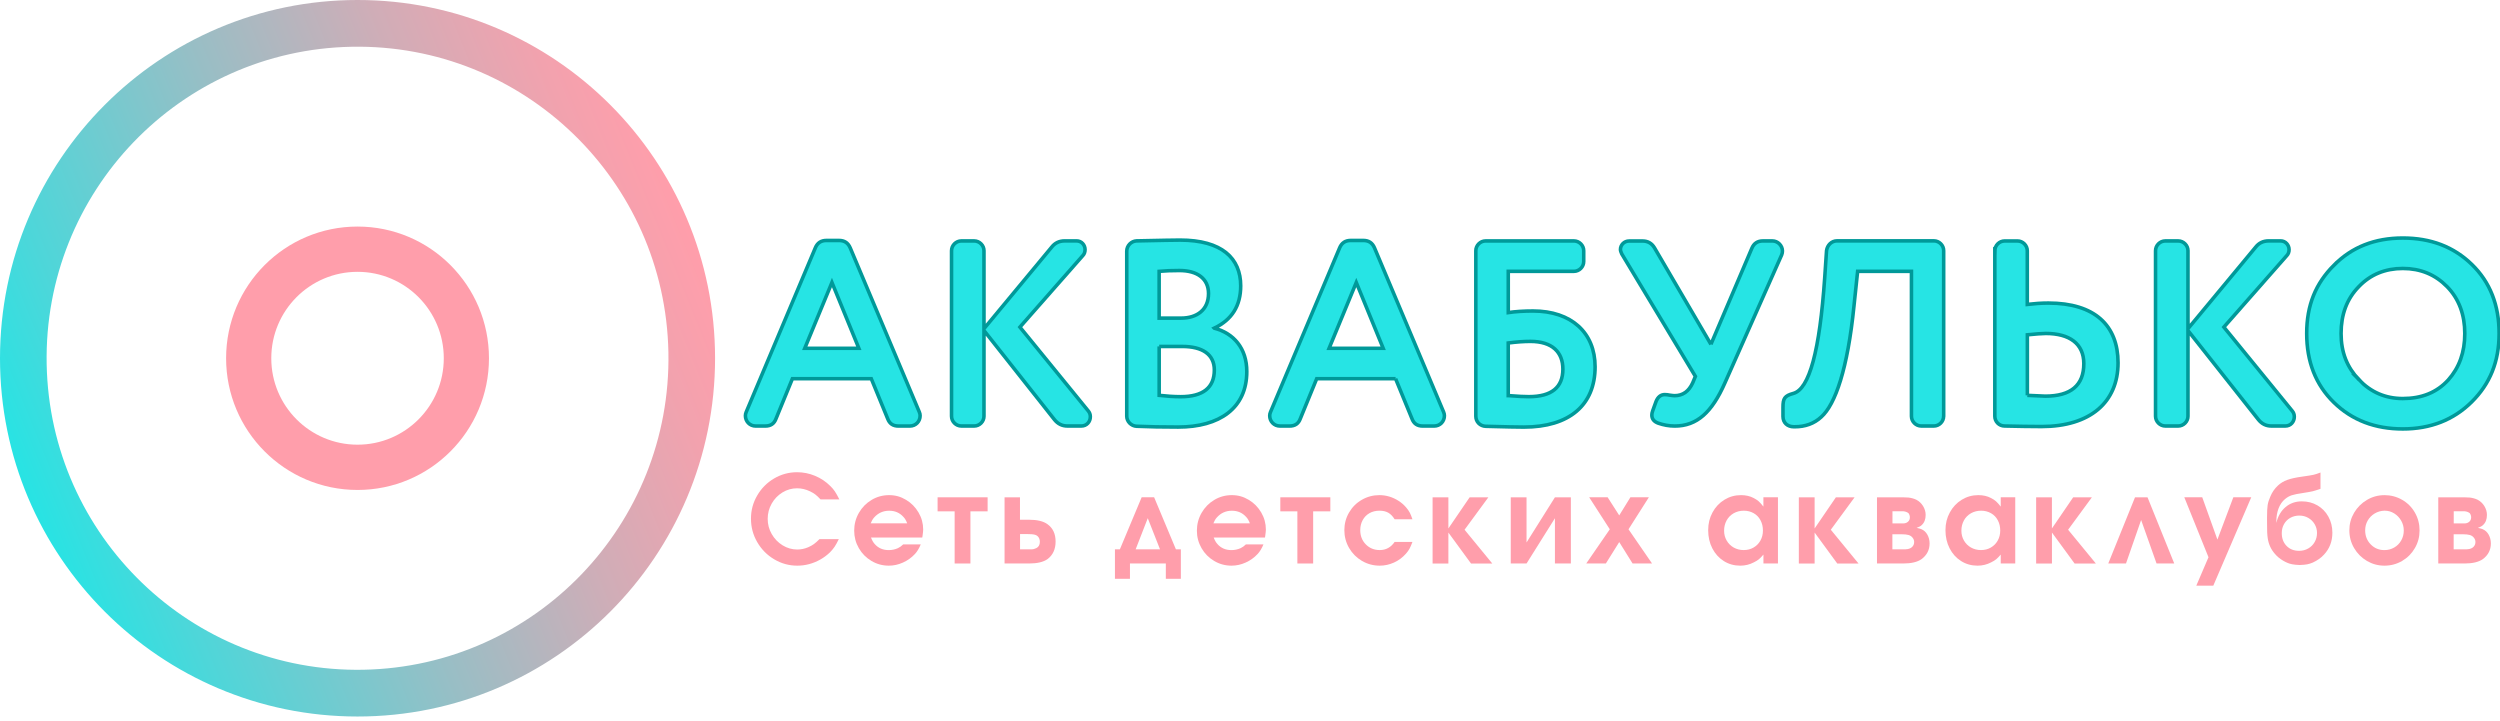
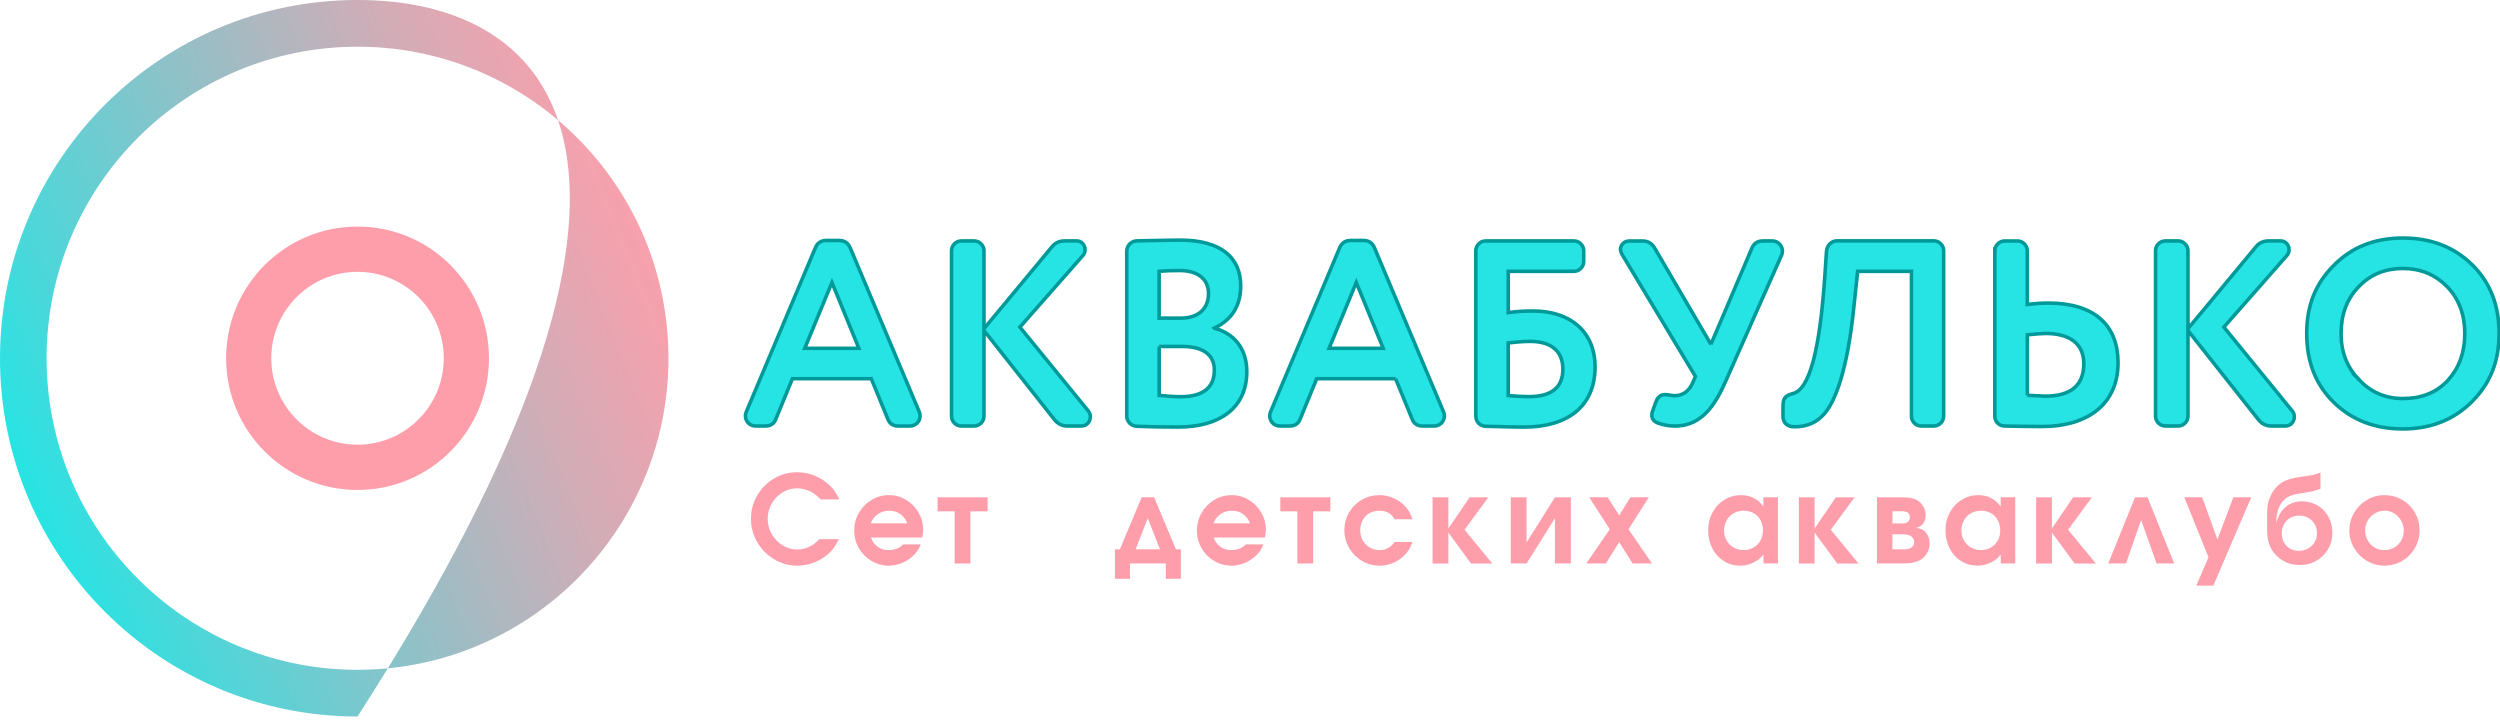
<svg xmlns="http://www.w3.org/2000/svg" width="350" height="101" viewBox="0 0 350 101" fill="none">
  <g clip-path="url(#clip0_477_47)">
    <path d="M31.654 50.156C31.654 60.34 39.891 68.594 50.055 68.594C60.219 68.594 68.456 60.34 68.456 50.156C68.456 39.971 60.219 31.718 50.055 31.718C39.891 31.718 31.654 39.971 31.654 50.156ZM37.98 50.156C37.98 43.473 43.386 38.056 50.055 38.056C56.725 38.056 62.13 43.473 62.13 50.156C62.13 56.839 56.725 62.255 50.055 62.255C43.386 62.255 37.98 56.839 37.98 50.156Z" fill="#FF9EAB" />
    <path d="M121.98 53.019H110.936L108.645 58.607C108.387 59.312 107.907 59.646 107.128 59.646H105.799C104.949 59.646 104.357 58.977 104.357 58.202C104.357 58.014 104.393 57.867 104.469 57.685L114.147 34.697C114.44 33.993 114.961 33.664 115.699 33.664H117.474C118.212 33.664 118.728 33.998 119.027 34.697L128.705 57.685C128.781 57.873 128.816 58.019 128.816 58.202C128.816 58.977 128.224 59.646 127.375 59.646H125.787C125.013 59.646 124.533 59.312 124.27 58.607L121.98 53.019ZM116.473 39.546L112.665 48.763H120.24L116.473 39.546Z" fill="#26E4E4" stroke="#009999" stroke-width="0.5" stroke-miterlimit="10" />
    <path d="M137.756 46.28V58.273C137.756 59.013 137.129 59.641 136.39 59.641H134.58C133.842 59.641 133.215 59.013 133.215 58.273V35.098C133.215 34.358 133.842 33.73 134.58 33.73H136.39C137.129 33.73 137.756 34.358 137.756 35.098V46.017L147.252 34.576C147.697 34.019 148.288 33.725 149.062 33.725H150.726C151.429 33.725 151.909 34.317 151.909 34.946C151.909 35.28 151.798 35.574 151.616 35.761L142.787 45.794L152.354 57.528C152.541 57.751 152.647 58.01 152.647 58.344C152.647 59.048 152.131 59.641 151.393 59.641H149.436C148.698 59.641 148.106 59.347 147.626 58.754L137.761 46.28H137.756Z" fill="#26E4E4" stroke="#009999" stroke-width="0.5" stroke-miterlimit="10" />
    <path d="M170.006 45.945C172.701 46.65 174.552 48.757 174.552 52.015C174.552 57.163 170.709 59.788 164.945 59.788C162.765 59.788 160.808 59.752 159.109 59.676C158.371 59.641 157.744 59.007 157.744 58.268V35.168C157.744 34.393 158.371 33.76 159.109 33.724C162.507 33.648 164.54 33.613 165.203 33.613C171.078 33.613 173.698 36.166 173.698 40.017C173.698 42.794 172.479 44.755 170.001 45.94L170.006 45.945ZM162.285 44.537H165.349C167.604 44.537 169.192 43.351 169.192 41.096C169.192 39.024 167.64 37.874 165.127 37.874C164.055 37.874 163.094 37.909 162.28 37.985V44.537H162.285ZM162.285 48.499V55.349C163.322 55.461 164.318 55.537 165.278 55.537C168.419 55.537 170.006 54.28 170.006 51.797C170.006 49.614 168.343 48.504 165.501 48.504H162.285V48.499Z" fill="#26E4E4" stroke="#009999" stroke-width="0.5" stroke-miterlimit="10" />
    <path d="M195.386 53.019H184.337L182.047 58.607C181.789 59.312 181.308 59.646 180.53 59.646H179.2C178.35 59.646 177.759 58.977 177.759 58.202C177.759 58.014 177.794 57.867 177.87 57.685L187.548 34.697C187.842 33.993 188.362 33.664 189.101 33.664H190.876C191.614 33.664 192.13 33.998 192.428 34.697L202.106 57.685C202.182 57.873 202.217 58.019 202.217 58.202C202.217 58.977 201.626 59.646 200.776 59.646H199.189C198.415 59.646 197.934 59.312 197.672 58.607L195.381 53.019H195.386ZM189.879 39.546L186.072 48.763H193.646L189.879 39.546Z" fill="#26E4E4" stroke="#009999" stroke-width="0.5" stroke-miterlimit="10" />
    <path d="M211.157 43.762C212.153 43.615 213.336 43.539 214.631 43.539C219.986 43.539 223.313 46.574 223.313 51.352C223.313 56.717 219.692 59.793 213.336 59.793C212.487 59.793 210.712 59.757 207.981 59.681C207.208 59.646 206.616 59.053 206.616 58.273V35.097C206.616 34.358 207.243 33.73 207.981 33.73H220.355C221.093 33.73 221.72 34.358 221.72 35.097V36.617C221.72 37.357 221.093 37.986 220.355 37.986H211.157V43.762ZM211.157 55.385C212.522 55.496 213.483 55.532 214.039 55.532C217.215 55.532 218.803 54.235 218.803 51.681C218.803 49.31 217.326 47.795 214.257 47.795C213.331 47.795 212.3 47.871 211.152 48.018V55.385H211.157Z" fill="#26E4E4" stroke="#009999" stroke-width="0.5" stroke-miterlimit="10" />
    <path d="M239.529 48.205L245.253 34.768C245.546 34.064 246.067 33.73 246.805 33.73H248.135C248.909 33.73 249.541 34.398 249.541 35.138C249.541 35.325 249.506 35.508 249.43 35.695L241.486 53.611C239.676 57.721 237.572 59.646 234.467 59.646C233.653 59.646 232.88 59.499 232.141 59.241C231.55 59.018 231.256 58.648 231.256 58.096C231.256 57.949 231.292 57.761 231.368 57.538L231.848 56.206C232.106 55.577 232.51 55.243 233.067 55.243C233.325 55.243 233.547 55.278 233.734 55.319C234.027 55.354 234.25 55.395 234.437 55.395C235.585 55.395 236.434 54.802 236.986 53.581L237.355 52.694L227.049 35.553C226.938 35.295 226.862 35.108 226.862 34.925C226.862 34.297 227.378 33.74 228.081 33.74H229.967C230.705 33.74 231.262 34.074 231.631 34.702L239.534 48.215L239.529 48.205Z" fill="#26E4E4" stroke="#009999" stroke-width="0.5" stroke-miterlimit="10" />
    <path d="M272.109 58.273C272.109 59.013 271.482 59.641 270.743 59.641H268.969C268.23 59.641 267.603 59.013 267.603 58.273V37.985H260.069L259.553 42.87C258.668 51.605 256.964 56.601 254.972 58.379C253.976 59.306 252.717 59.747 251.281 59.747H251.134C250.249 59.747 249.617 59.19 249.617 58.303V57.006C249.617 55.785 249.84 55.415 251.058 55.081C253.314 54.488 254.755 49.082 255.458 38.903L255.715 35.087C255.827 34.312 256.418 33.719 257.192 33.719H270.749C271.487 33.719 272.114 34.347 272.114 35.087V58.263L272.109 58.273Z" fill="#26E4E4" stroke="#009999" stroke-width="0.5" stroke-miterlimit="10" />
    <path d="M279.279 35.103C279.279 34.363 279.906 33.735 280.645 33.735H282.455C283.193 33.735 283.82 34.363 283.82 35.103V42.617C284.781 42.505 285.777 42.429 286.773 42.429C293.276 42.429 296.527 45.576 296.527 50.795C296.527 56.312 292.614 59.717 285.813 59.717C284.296 59.717 282.561 59.682 280.64 59.641C279.861 59.641 279.274 59.013 279.274 58.273V35.098L279.279 35.103ZM283.825 55.35C285.448 55.426 286.298 55.461 286.338 55.461C289.924 55.461 291.734 53.941 291.734 50.906C291.734 48.094 289.701 46.685 286.414 46.685C285.858 46.685 284.973 46.761 283.83 46.873V55.35H283.825Z" fill="#26E4E4" stroke="#009999" stroke-width="0.5" stroke-miterlimit="10" />
    <path d="M306.316 46.28V58.273C306.316 59.013 305.689 59.641 304.951 59.641H303.141C302.402 59.641 301.775 59.013 301.775 58.273V35.098C301.775 34.358 302.402 33.73 303.141 33.73H304.951C305.689 33.73 306.316 34.358 306.316 35.098V46.017L315.812 34.576C316.257 34.019 316.844 33.725 317.623 33.725H319.286C319.989 33.725 320.47 34.317 320.47 34.946C320.47 35.28 320.358 35.574 320.171 35.761L311.342 45.794L320.909 57.528C321.097 57.751 321.203 58.01 321.203 58.344C321.203 59.048 320.687 59.641 319.949 59.641H317.992C317.254 59.641 316.662 59.347 316.182 58.754L306.316 46.28Z" fill="#26E4E4" stroke="#009999" stroke-width="0.5" stroke-miterlimit="10" />
    <path d="M326.745 37.139C329.258 34.586 332.469 33.324 336.388 33.324C340.307 33.324 343.518 34.545 346.066 37.028C348.615 39.506 349.874 42.728 349.874 46.69C349.874 50.653 348.579 53.758 346.031 56.277C343.482 58.795 340.266 60.051 336.388 60.051C332.51 60.051 329.294 58.83 326.745 56.347C324.197 53.865 322.938 50.647 322.938 46.685C322.938 42.723 324.192 39.688 326.745 37.134V37.139ZM330.254 53.166C331.918 54.904 333.951 55.795 336.388 55.795C339.048 55.795 341.151 54.944 342.744 53.206C344.296 51.468 345.07 49.32 345.07 46.69C345.07 44.061 344.256 41.841 342.597 40.139C340.934 38.437 338.866 37.585 336.393 37.585C333.92 37.585 331.847 38.437 330.224 40.139C328.56 41.841 327.751 44.025 327.751 46.69C327.751 49.355 328.601 51.428 330.264 53.171L330.254 53.166Z" fill="#26E4E4" stroke="#009999" stroke-width="0.5" stroke-miterlimit="10" />
    <path d="M114.738 75.479H117.433C117.206 75.945 117.009 76.3 116.847 76.543C116.685 76.787 116.467 77.045 116.205 77.319C115.795 77.714 115.345 78.053 114.849 78.332C114.354 78.611 113.833 78.828 113.287 78.975C112.741 79.122 112.185 79.193 111.623 79.193C110.465 79.193 109.388 78.899 108.387 78.301C107.386 77.709 106.597 76.908 106.011 75.895C105.424 74.886 105.136 73.792 105.136 72.612C105.136 71.431 105.429 70.362 106.011 69.364C106.592 68.365 107.381 67.57 108.372 66.987C109.363 66.405 110.435 66.111 111.588 66.111C112.458 66.111 113.297 66.278 114.111 66.618C114.925 66.957 115.633 67.433 116.24 68.041C116.498 68.29 116.715 68.543 116.887 68.801C117.059 69.06 117.266 69.435 117.509 69.916H114.875C114.602 69.617 114.359 69.394 114.152 69.232C113.944 69.075 113.696 68.928 113.413 68.791C112.812 68.502 112.205 68.361 111.593 68.361C110.86 68.361 110.177 68.553 109.54 68.943C108.908 69.333 108.402 69.855 108.033 70.509C107.664 71.162 107.477 71.877 107.477 72.642C107.477 73.407 107.664 74.111 108.043 74.77C108.423 75.429 108.928 75.951 109.565 76.346C110.202 76.736 110.885 76.933 111.613 76.933C112.139 76.933 112.655 76.827 113.161 76.609C113.469 76.472 113.732 76.325 113.949 76.168C114.167 76.011 114.43 75.778 114.743 75.464L114.738 75.479Z" fill="#FF9EAB" />
    <path d="M129.124 75.251H121.938C122.09 75.651 122.267 75.955 122.454 76.158C122.955 76.731 123.612 77.014 124.416 77.014C124.876 77.014 125.306 76.923 125.7 76.746C125.963 76.624 126.216 76.447 126.449 76.214H128.906C128.663 76.796 128.39 77.247 128.082 77.567C127.607 78.078 127.045 78.479 126.403 78.762C125.761 79.051 125.104 79.193 124.431 79.193C123.561 79.193 122.752 78.975 122.009 78.534C121.266 78.094 120.674 77.501 120.239 76.746C119.804 75.991 119.587 75.175 119.587 74.293C119.587 73.412 119.804 72.566 120.244 71.801C120.684 71.035 121.276 70.433 122.024 69.987C122.773 69.541 123.587 69.318 124.472 69.318C125.356 69.318 126.115 69.536 126.843 69.977C127.576 70.412 128.158 71.005 128.593 71.745C129.028 72.485 129.245 73.285 129.245 74.141C129.245 74.309 129.215 74.608 129.154 75.038L129.119 75.251H129.124ZM121.903 73.265H127.005C126.858 72.87 126.681 72.566 126.469 72.358C125.953 71.785 125.291 71.502 124.487 71.502C123.642 71.502 122.944 71.816 122.383 72.444C122.181 72.667 122.024 72.941 121.898 73.265H121.903Z" fill="#FF9EAB" />
    <path d="M133.649 71.588H131.263V69.622H138.266V71.588H135.859V78.889H133.649V71.588Z" fill="#FF9EAB" />
-     <path d="M142.797 72.763H144.076C145.214 72.763 146.074 72.971 146.645 73.387C147.403 73.929 147.783 74.74 147.783 75.814C147.783 76.888 147.403 77.719 146.645 78.281C146.063 78.686 145.209 78.889 144.076 78.889H140.638V69.622H142.797V72.763ZM142.797 76.908H144.4C144.632 76.908 144.865 76.847 145.098 76.731C145.416 76.564 145.578 76.275 145.578 75.859C145.578 75.611 145.522 75.403 145.406 75.231C145.285 75.049 145.113 74.927 144.89 74.866C144.668 74.8 144.309 74.77 143.818 74.77H142.807V76.913L142.797 76.908Z" fill="#FF9EAB" />
    <path d="M158.194 78.889V81.033H156.091V76.903H156.784L159.833 69.617H161.577L164.626 76.903H165.319V81.033H163.216V78.889H158.189H158.194ZM158.993 76.903H162.401L160.687 72.546L158.993 76.903Z" fill="#FF9EAB" />
    <path d="M177.101 75.251H169.916C170.067 75.651 170.244 75.955 170.432 76.158C170.932 76.731 171.589 77.014 172.393 77.014C172.854 77.014 173.283 76.923 173.678 76.746C173.941 76.624 174.194 76.447 174.426 76.214H176.884C176.641 76.796 176.368 77.247 176.059 77.567C175.584 78.078 175.023 78.479 174.381 78.762C173.739 79.051 173.081 79.193 172.409 79.193C171.539 79.193 170.73 78.975 169.987 78.534C169.243 78.094 168.652 77.501 168.217 76.746C167.782 75.991 167.564 75.175 167.564 74.293C167.564 73.412 167.782 72.566 168.222 71.801C168.662 71.035 169.253 70.433 170.002 69.987C170.75 69.541 171.564 69.318 172.449 69.318C173.334 69.318 174.092 69.536 174.821 69.977C175.554 70.412 176.135 71.005 176.57 71.745C177.005 72.485 177.222 73.285 177.222 74.141C177.222 74.309 177.192 74.608 177.131 75.038L177.096 75.251H177.101ZM169.88 73.265H174.982C174.836 72.87 174.659 72.566 174.446 72.358C173.931 71.785 173.268 71.502 172.464 71.502C171.62 71.502 170.922 71.816 170.361 72.444C170.158 72.667 170.002 72.941 169.875 73.265H169.88Z" fill="#FF9EAB" />
    <path d="M181.632 71.588H179.245V69.622H186.248V71.588H183.842V78.889H181.632V71.588Z" fill="#FF9EAB" />
    <path d="M195.249 75.874H197.742C197.585 76.29 197.448 76.609 197.327 76.827C197.206 77.045 197.044 77.278 196.831 77.516C196.356 78.053 195.8 78.468 195.158 78.757C194.516 79.046 193.853 79.193 193.16 79.193C192.265 79.193 191.436 78.97 190.678 78.529C189.919 78.083 189.317 77.48 188.872 76.715C188.432 75.95 188.21 75.119 188.21 74.228C188.21 73.336 188.427 72.51 188.867 71.755C189.307 71 189.899 70.407 190.657 69.972C191.411 69.536 192.23 69.318 193.11 69.318C193.585 69.318 194.05 69.384 194.505 69.52C194.96 69.657 195.385 69.855 195.79 70.113C196.194 70.372 196.553 70.681 196.867 71.051C197.074 71.294 197.241 71.527 197.362 71.76C197.484 71.988 197.61 72.302 197.742 72.697H195.249C194.981 72.272 194.682 71.963 194.349 71.775C194.015 71.588 193.61 71.497 193.125 71.497C192.599 71.497 192.134 71.613 191.729 71.841C191.325 72.074 191.006 72.393 190.779 72.809C190.551 73.224 190.435 73.695 190.435 74.222C190.435 75.023 190.693 75.687 191.214 76.214C191.729 76.741 192.382 77.009 193.16 77.009C194.035 77.009 194.728 76.629 195.249 75.869V75.874Z" fill="#FF9EAB" />
    <path d="M200.563 78.889V69.622H202.773V73.984L205.751 69.622H208.371L205.039 74.162L208.922 78.894H205.944L202.773 74.557V78.894H200.563V78.889Z" fill="#FF9EAB" />
    <path d="M217.69 69.622H219.92V78.889H217.69V72.551L213.716 78.889H211.506V69.622H213.716V75.945L217.69 69.622Z" fill="#FF9EAB" />
    <path d="M222.074 78.889L225.371 74.101L222.484 69.617H225.068L226.691 72.156L228.258 69.617H230.842L227.99 74.101L231.287 78.889H228.562L226.691 75.89L224.82 78.889H222.074Z" fill="#FF9EAB" />
    <path d="M248.914 69.622V78.889H246.881V77.638C246.628 77.936 246.416 78.154 246.244 78.296C246.072 78.438 245.839 78.58 245.541 78.727C244.96 79.036 244.322 79.193 243.635 79.193C242.785 79.193 242.017 78.98 241.334 78.549C240.651 78.119 240.115 77.526 239.726 76.771C239.337 76.016 239.145 75.165 239.145 74.228C239.145 73.29 239.347 72.49 239.751 71.74C240.156 70.99 240.712 70.397 241.415 69.966C242.118 69.536 242.891 69.318 243.736 69.318C244.419 69.318 245.01 69.455 245.521 69.728C245.794 69.865 246.021 70.017 246.209 70.179C246.396 70.341 246.613 70.59 246.876 70.924V69.617H248.909L248.914 69.622ZM246.81 74.283C246.81 73.746 246.699 73.265 246.471 72.839C246.244 72.414 245.93 72.084 245.521 71.851C245.111 71.618 244.651 71.497 244.135 71.497C243.62 71.497 243.139 71.618 242.714 71.856C242.295 72.1 241.961 72.429 241.728 72.855C241.496 73.28 241.374 73.761 241.374 74.293C241.374 74.825 241.496 75.266 241.733 75.677C241.971 76.092 242.3 76.416 242.714 76.654C243.134 76.888 243.599 77.009 244.115 77.009C244.631 77.009 245.091 76.893 245.501 76.654C245.91 76.416 246.229 76.092 246.461 75.677C246.694 75.261 246.81 74.795 246.81 74.278V74.283Z" fill="#FF9EAB" />
    <path d="M251.837 78.889V69.622H254.047V73.984L257.025 69.622H259.644L256.312 74.162L260.195 78.894H257.217L254.047 74.557V78.894H251.837V78.889Z" fill="#FF9EAB" />
    <path d="M262.779 78.889V69.622H265.272C266.319 69.622 266.961 69.632 267.199 69.657C267.598 69.708 267.957 69.809 268.286 69.962C268.675 70.169 268.994 70.463 269.231 70.853C269.469 71.243 269.591 71.654 269.591 72.085C269.591 72.703 269.408 73.179 269.039 73.513C268.903 73.65 268.665 73.782 268.326 73.903C268.61 73.959 268.832 74.02 268.984 74.081C269.338 74.228 269.621 74.481 269.828 74.846C270.035 75.211 270.142 75.626 270.142 76.082C270.142 76.984 269.767 77.719 269.014 78.281C268.433 78.686 267.578 78.889 266.45 78.889H262.779ZM264.938 73.28H266.435C266.708 73.28 266.936 73.204 267.113 73.047C267.29 72.895 267.381 72.688 267.381 72.434C267.381 72.226 267.32 72.034 267.204 71.862C267.128 71.791 267.017 71.725 266.865 71.664C266.774 71.629 266.643 71.598 266.476 71.578H264.944V73.275L264.938 73.28ZM264.938 76.903H266.769C266.814 76.903 266.921 76.893 267.093 76.868C267.366 76.817 267.588 76.7 267.745 76.523C267.907 76.346 267.982 76.128 267.982 75.869C267.982 75.662 267.912 75.464 267.765 75.282C267.623 75.099 267.436 74.973 267.204 74.902C266.971 74.831 266.632 74.795 266.177 74.795H264.933V76.903H264.938Z" fill="#FF9EAB" />
    <path d="M282.135 69.622V78.889H280.103V77.638C279.85 77.936 279.638 78.154 279.466 78.296C279.294 78.438 279.061 78.58 278.763 78.727C278.181 79.036 277.544 79.193 276.856 79.193C276.007 79.193 275.238 78.98 274.556 78.549C273.873 78.119 273.337 77.526 272.948 76.771C272.558 76.016 272.366 75.165 272.366 74.228C272.366 73.29 272.568 72.49 272.978 71.74C273.383 70.99 273.939 70.397 274.642 69.966C275.345 69.536 276.118 69.318 276.963 69.318C277.645 69.318 278.237 69.455 278.748 69.728C279.021 69.865 279.248 70.017 279.435 70.179C279.622 70.341 279.84 70.59 280.103 70.924V69.617H282.135V69.622ZM280.032 74.283C280.032 73.746 279.921 73.265 279.693 72.839C279.471 72.414 279.152 72.084 278.743 71.851C278.333 71.618 277.873 71.497 277.357 71.497C276.841 71.497 276.356 71.618 275.936 71.856C275.516 72.1 275.183 72.429 274.95 72.855C274.718 73.28 274.596 73.761 274.596 74.293C274.596 74.825 274.718 75.266 274.955 75.677C275.193 76.092 275.522 76.416 275.936 76.654C276.356 76.888 276.821 77.009 277.337 77.009C277.853 77.009 278.313 76.893 278.722 76.654C279.132 76.416 279.45 76.092 279.683 75.677C279.916 75.261 280.032 74.795 280.032 74.278V74.283Z" fill="#FF9EAB" />
    <path d="M285.059 78.889V69.622H287.268V73.984L290.247 69.622H292.866L289.534 74.162L293.422 78.894H290.444L287.273 74.557V78.894H285.064L285.059 78.889Z" fill="#FF9EAB" />
    <path d="M300.653 69.622L304.395 78.889H301.917L299.758 72.799L297.639 78.889H295.156L298.903 69.622H300.648H300.653Z" fill="#FF9EAB" />
    <path d="M307.48 82L309.189 78.013L305.801 69.617H308.314L310.438 75.545L312.668 69.617H315.176L309.861 81.995H307.475L307.48 82Z" fill="#FF9EAB" />
    <path d="M321.946 79.102C321.506 79.087 321.157 79.051 320.894 78.996C320.489 78.92 320.065 78.752 319.62 78.484C319.17 78.22 318.796 77.906 318.492 77.546C317.941 76.923 317.602 76.189 317.481 75.347C317.451 75.17 317.425 74.897 317.405 74.527C317.405 74.501 317.405 74.304 317.395 73.919C317.385 73.534 317.385 73.174 317.385 72.824V72.399C317.385 71.639 317.415 71.081 317.471 70.716C317.526 70.352 317.653 69.951 317.85 69.511C318.088 68.928 318.442 68.411 318.917 67.97C319.281 67.631 319.716 67.367 320.222 67.185C320.727 67.003 321.43 66.846 322.325 66.724C323.078 66.618 323.594 66.536 323.867 66.476C324.14 66.415 324.479 66.308 324.868 66.151V68.436C324.403 68.599 324.039 68.71 323.781 68.776C323.518 68.837 323.084 68.918 322.482 69.009C321.718 69.121 321.172 69.227 320.843 69.338C320.515 69.445 320.201 69.622 319.903 69.87C319.514 70.195 319.21 70.63 319.003 71.168C318.796 71.704 318.689 72.312 318.689 72.992V73.204C318.912 72.267 319.337 71.532 319.974 70.995C320.606 70.458 321.369 70.19 322.254 70.19C323.063 70.19 323.791 70.377 324.444 70.757C325.096 71.137 325.607 71.664 325.976 72.333C326.345 73.002 326.532 73.751 326.532 74.582C326.532 75.793 326.138 76.817 325.354 77.653C324.939 78.109 324.413 78.474 323.781 78.763C323.503 78.879 323.24 78.96 322.998 79.006C322.755 79.051 322.406 79.087 321.951 79.102H321.946ZM319.448 74.638C319.448 75.373 319.67 75.966 320.12 76.427C320.565 76.888 321.152 77.116 321.87 77.116C322.335 77.116 322.765 77.009 323.149 76.787C323.534 76.569 323.837 76.27 324.054 75.885C324.272 75.505 324.383 75.079 324.383 74.613C324.383 74.172 324.272 73.767 324.054 73.392C323.837 73.017 323.539 72.723 323.159 72.505C322.78 72.287 322.36 72.181 321.905 72.181C321.45 72.181 321.02 72.287 320.646 72.495C320.272 72.708 319.979 72.996 319.766 73.371C319.554 73.746 319.448 74.162 319.448 74.623V74.638Z" fill="#FF9EAB" />
    <path d="M333.799 69.318C334.704 69.318 335.538 69.536 336.297 69.972C337.055 70.407 337.652 71.005 338.087 71.765C338.522 72.525 338.739 73.356 338.739 74.263C338.739 75.17 338.522 75.981 338.082 76.736C337.642 77.496 337.045 78.094 336.292 78.534C335.533 78.975 334.714 79.193 333.824 79.193C332.934 79.193 332.12 78.97 331.367 78.529C330.613 78.083 330.017 77.486 329.572 76.725C329.127 75.965 328.909 75.14 328.909 74.248C328.909 73.356 329.132 72.545 329.572 71.79C330.017 71.035 330.613 70.438 331.367 69.992C332.12 69.546 332.934 69.323 333.809 69.323L333.799 69.318ZM333.799 71.497C333.303 71.512 332.848 71.649 332.439 71.897C332.029 72.145 331.711 72.475 331.473 72.89C331.24 73.3 331.124 73.756 331.124 74.248C331.124 75.028 331.382 75.687 331.903 76.219C332.423 76.751 333.061 77.014 333.814 77.014C334.315 77.014 334.775 76.893 335.189 76.654C335.604 76.416 335.928 76.087 336.17 75.666C336.408 75.246 336.529 74.785 336.529 74.278C336.529 73.772 336.408 73.321 336.165 72.895C335.923 72.469 335.594 72.13 335.189 71.877C334.78 71.623 334.345 71.497 333.875 71.497H333.804H333.799Z" fill="#FF9EAB" />
-     <path d="M341.358 78.889V69.622H343.851C344.898 69.622 345.54 69.632 345.778 69.657C346.177 69.708 346.536 69.809 346.865 69.962C347.254 70.169 347.573 70.463 347.811 70.853C348.048 71.243 348.17 71.654 348.17 72.085C348.17 72.703 347.988 73.179 347.618 73.513C347.482 73.65 347.244 73.782 346.905 73.903C347.189 73.959 347.411 74.02 347.563 74.081C347.917 74.228 348.2 74.481 348.407 74.846C348.615 75.211 348.721 75.626 348.721 76.082C348.721 76.984 348.347 77.719 347.593 78.281C347.012 78.686 346.157 78.889 345.029 78.889H341.358ZM343.518 73.28H345.014C345.287 73.28 345.515 73.204 345.692 73.047C345.869 72.895 345.96 72.688 345.96 72.434C345.96 72.226 345.899 72.034 345.783 71.862C345.707 71.791 345.596 71.725 345.444 71.664C345.353 71.629 345.222 71.598 345.055 71.578H343.523V73.275L343.518 73.28ZM343.518 76.903H345.348C345.394 76.903 345.5 76.893 345.672 76.868C345.945 76.817 346.167 76.7 346.324 76.523C346.486 76.346 346.562 76.128 346.562 75.869C346.562 75.662 346.491 75.464 346.344 75.282C346.203 75.099 346.015 74.973 345.783 74.902C345.55 74.831 345.211 74.795 344.756 74.795H343.512V76.903H343.518Z" fill="#FF9EAB" />
-     <path d="M0 50.156C0 77.856 22.411 100.312 50.055 100.312C77.699 100.312 100.11 77.856 100.11 50.156C100.11 22.456 77.699 0 50.055 0C22.411 0 0 22.456 0 50.156ZM6.533 50.982C6.078 26.894 25.197 7.002 49.231 6.546C73.264 6.09 93.122 25.248 93.577 49.33C94.032 73.412 74.913 93.309 50.879 93.765C26.845 94.221 6.988 75.064 6.533 50.982Z" fill="url(#paint0_linear_477_47)" />
+     <path d="M0 50.156C0 77.856 22.411 100.312 50.055 100.312C100.11 22.456 77.699 0 50.055 0C22.411 0 0 22.456 0 50.156ZM6.533 50.982C6.078 26.894 25.197 7.002 49.231 6.546C73.264 6.09 93.122 25.248 93.577 49.33C94.032 73.412 74.913 93.309 50.879 93.765C26.845 94.221 6.988 75.064 6.533 50.982Z" fill="url(#paint0_linear_477_47)" />
  </g>
  <defs>
    <linearGradient id="paint0_linear_477_47" x1="3.256" y1="69.217" x2="96.077" y2="31.564" gradientUnits="userSpaceOnUse">
      <stop stop-color="#26E4E4" />
      <stop offset="0.15" stop-color="#4ED6D9" />
      <stop offset="0.46" stop-color="#99BEC5" />
      <stop offset="0.71" stop-color="#D0ADB7" />
      <stop offset="0.9" stop-color="#F2A2AE" />
      <stop offset="1" stop-color="#FF9EAB" />
    </linearGradient>
    <clipPath id="clip0_477_47">
      <rect width="350" height="100.312" fill="white" />
    </clipPath>
  </defs>
</svg>